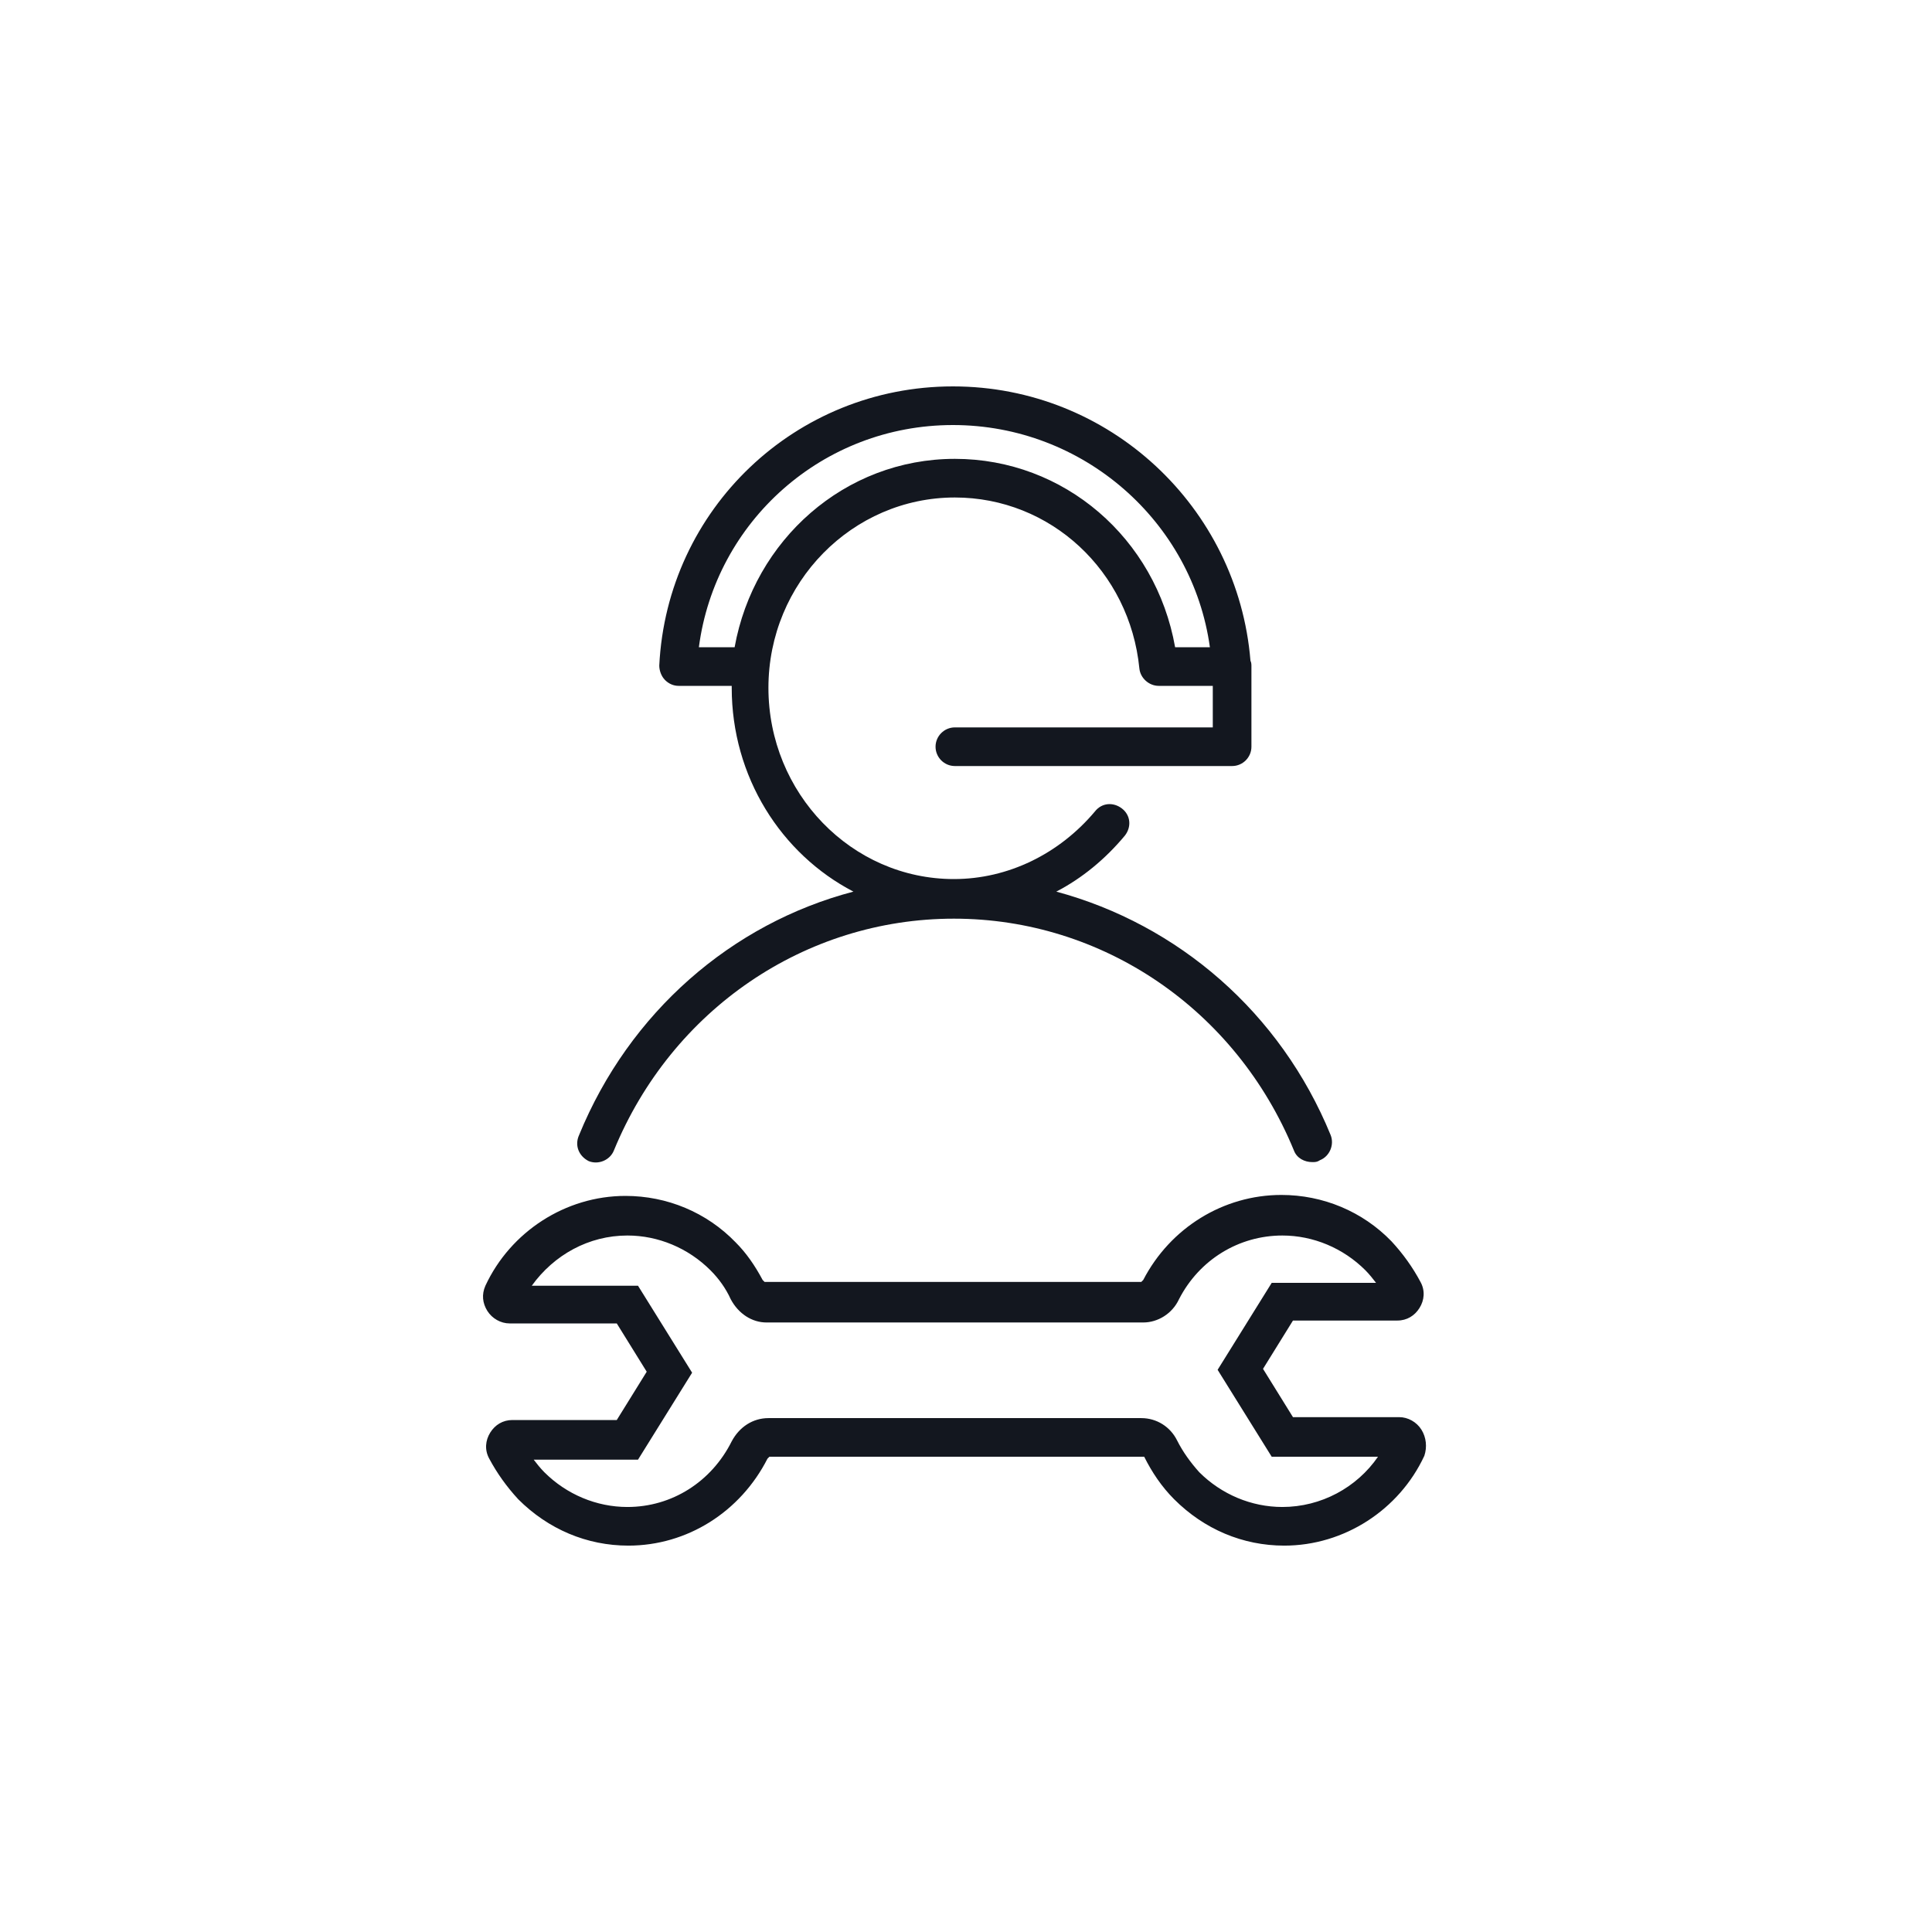
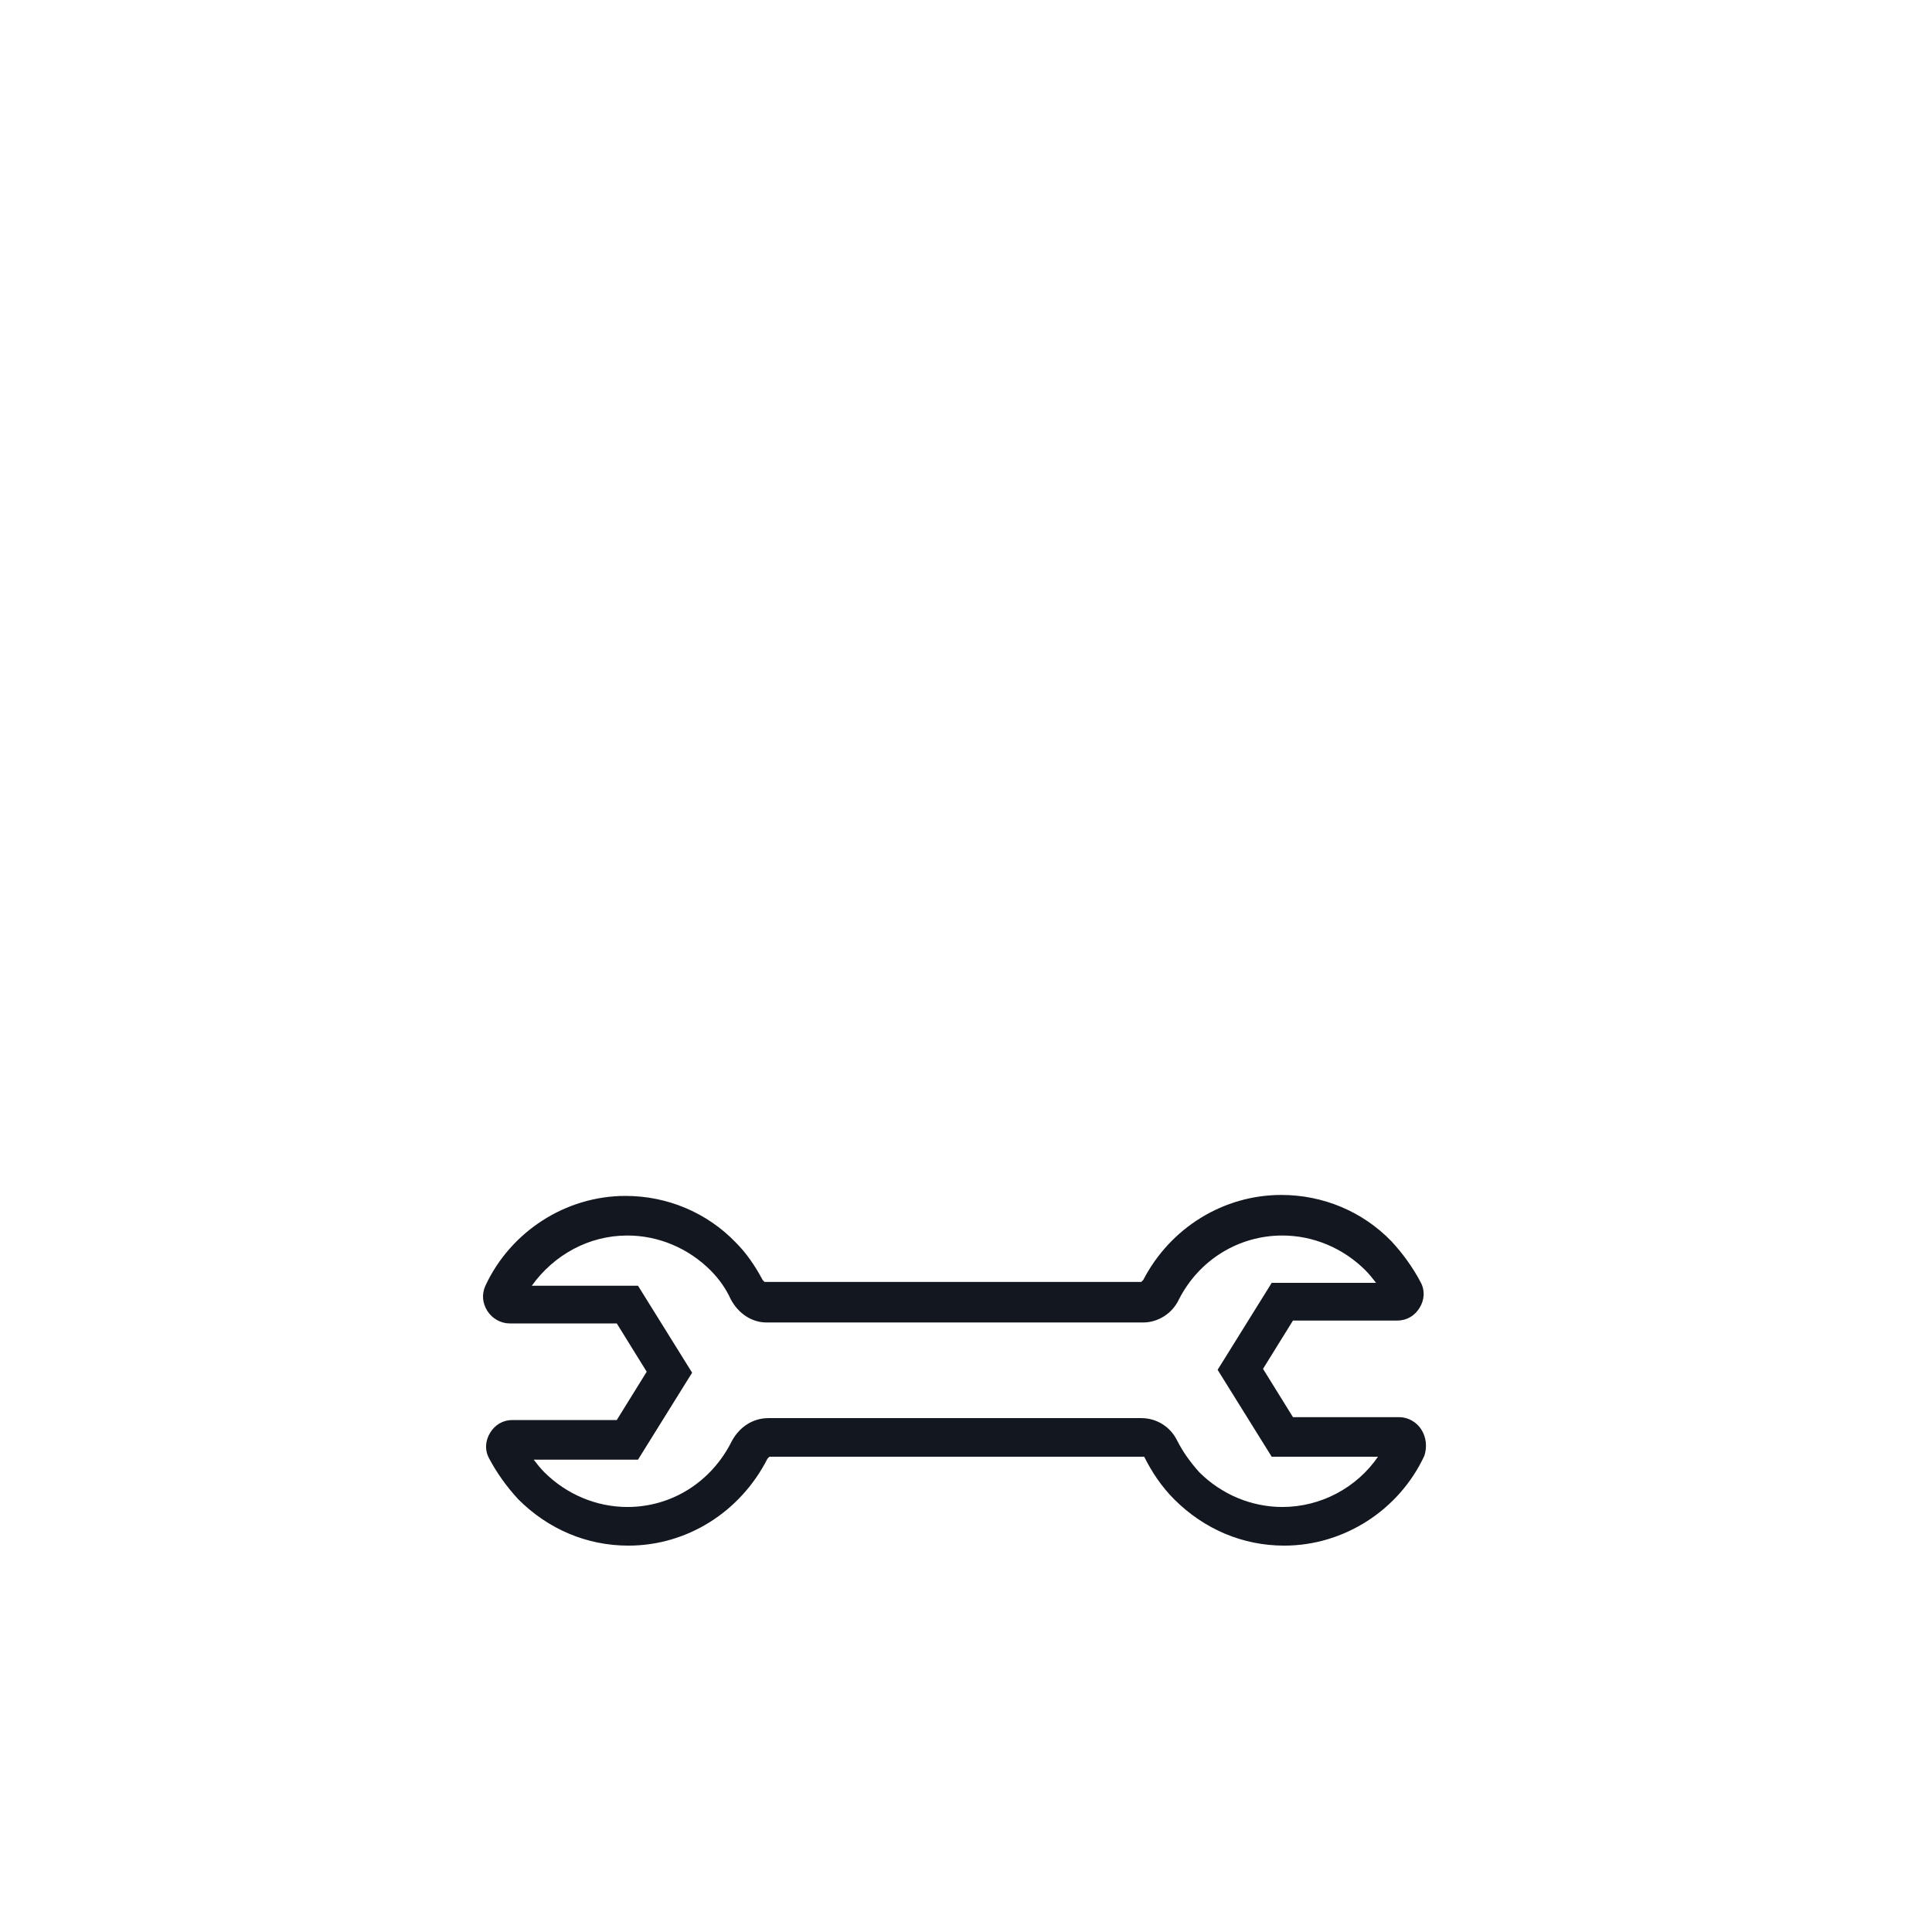
<svg xmlns="http://www.w3.org/2000/svg" width="80" height="80" viewBox="0 0 80 80" fill="none">
-   <path d="M24.379 48.08C24.779 48.24 25.259 48.04 25.419 47.64C27.819 41.8 33.339 38.04 39.499 38.04C45.659 38.04 51.179 41.8 53.579 47.64C53.699 47.96 54.019 48.12 54.339 48.12C54.459 48.12 54.539 48.12 54.659 48.04C55.059 47.88 55.259 47.4 55.099 47C53.019 41.92 48.779 38.28 43.739 36.92C44.819 36.36 45.779 35.56 46.579 34.6C46.859 34.24 46.819 33.76 46.459 33.48C46.099 33.2 45.619 33.24 45.339 33.6C43.859 35.36 41.739 36.4 39.499 36.4C35.259 36.4 31.819 32.84 31.819 28.48C31.819 24.12 35.299 20.6 39.539 20.6C43.499 20.6 46.779 23.64 47.179 27.68C47.219 28.08 47.579 28.4 47.979 28.4H50.219V30.12H39.539C39.099 30.12 38.739 30.48 38.739 30.92C38.739 31.36 39.099 31.72 39.539 31.72H51.019C51.459 31.72 51.819 31.36 51.819 30.92V28.32C51.819 28.12 51.819 27.92 51.819 27.76C51.819 27.72 51.819 27.68 51.819 27.6C51.819 27.52 51.819 27.44 51.779 27.36C51.259 21 45.939 16 39.459 16C32.939 16 27.619 21.08 27.299 27.56C27.299 27.76 27.379 28 27.539 28.16C27.699 28.32 27.899 28.4 28.099 28.4H30.299C30.299 28.44 30.299 28.48 30.299 28.48C30.299 32.16 32.339 35.36 35.339 36.92C30.299 38.24 26.059 41.92 23.979 47C23.779 47.44 23.979 47.88 24.379 48.08ZM28.939 26.8C29.619 21.6 34.059 17.6 39.459 17.6C44.859 17.6 49.379 21.6 50.099 26.8H48.659C47.859 22.28 44.059 19 39.539 19C34.979 19 31.219 22.36 30.419 26.8H28.939Z" fill="#13171F" />
  <path d="M58.859 59.2C58.659 58.88 58.299 58.681 57.939 58.681H53.539L52.299 56.681L53.539 54.681H57.859C58.259 54.681 58.579 54.48 58.779 54.16C58.979 53.84 59.019 53.441 58.819 53.081C58.499 52.48 58.099 51.92 57.619 51.401C56.419 50.16 54.779 49.48 53.059 49.48C50.659 49.48 48.459 50.84 47.339 53.001C47.299 53.041 47.259 53.081 47.259 53.081H31.659C31.659 53.081 31.619 53.041 31.579 53.001C31.259 52.401 30.899 51.88 30.459 51.441C29.259 50.2 27.619 49.52 25.899 49.52C23.419 49.52 21.139 51.001 20.099 53.24C19.939 53.6 19.979 53.961 20.179 54.281C20.379 54.6 20.739 54.8 21.099 54.8H25.539L26.779 56.8L25.539 58.8H21.219C20.819 58.8 20.499 59.001 20.299 59.321C20.099 59.641 20.059 60.041 20.259 60.401C20.579 61.001 20.979 61.56 21.459 62.081C22.699 63.321 24.299 64.001 26.019 64.001C28.459 64.001 30.659 62.6 31.779 60.401C31.819 60.361 31.859 60.321 31.859 60.321H47.339C47.379 60.321 47.379 60.321 47.379 60.321C47.699 60.961 48.099 61.56 48.619 62.081C49.859 63.321 51.459 64.001 53.179 64.001C55.659 64.001 57.939 62.52 58.979 60.281C59.099 59.92 59.059 59.52 58.859 59.2ZM53.099 62.401C51.819 62.401 50.579 61.88 49.659 60.961C49.299 60.56 48.979 60.12 48.739 59.641C48.459 59.081 47.899 58.721 47.259 58.721H31.819C31.179 58.721 30.619 59.081 30.299 59.681C29.459 61.361 27.819 62.401 25.979 62.401C24.699 62.401 23.459 61.88 22.539 60.961C22.379 60.8 22.219 60.6 22.099 60.441H26.419L28.659 56.84L26.419 53.24H22.019C22.939 51.961 24.379 51.16 25.979 51.16C27.259 51.16 28.499 51.681 29.419 52.6C29.779 52.961 30.059 53.361 30.259 53.8C30.579 54.401 31.139 54.761 31.739 54.761H47.339C47.939 54.761 48.539 54.401 48.819 53.8C49.659 52.16 51.299 51.16 53.099 51.16C54.379 51.16 55.619 51.681 56.539 52.6C56.699 52.761 56.859 52.961 56.979 53.12H52.659L50.419 56.721L52.659 60.321H57.059C56.179 61.6 54.699 62.401 53.099 62.401Z" fill="#13171F" />
</svg>